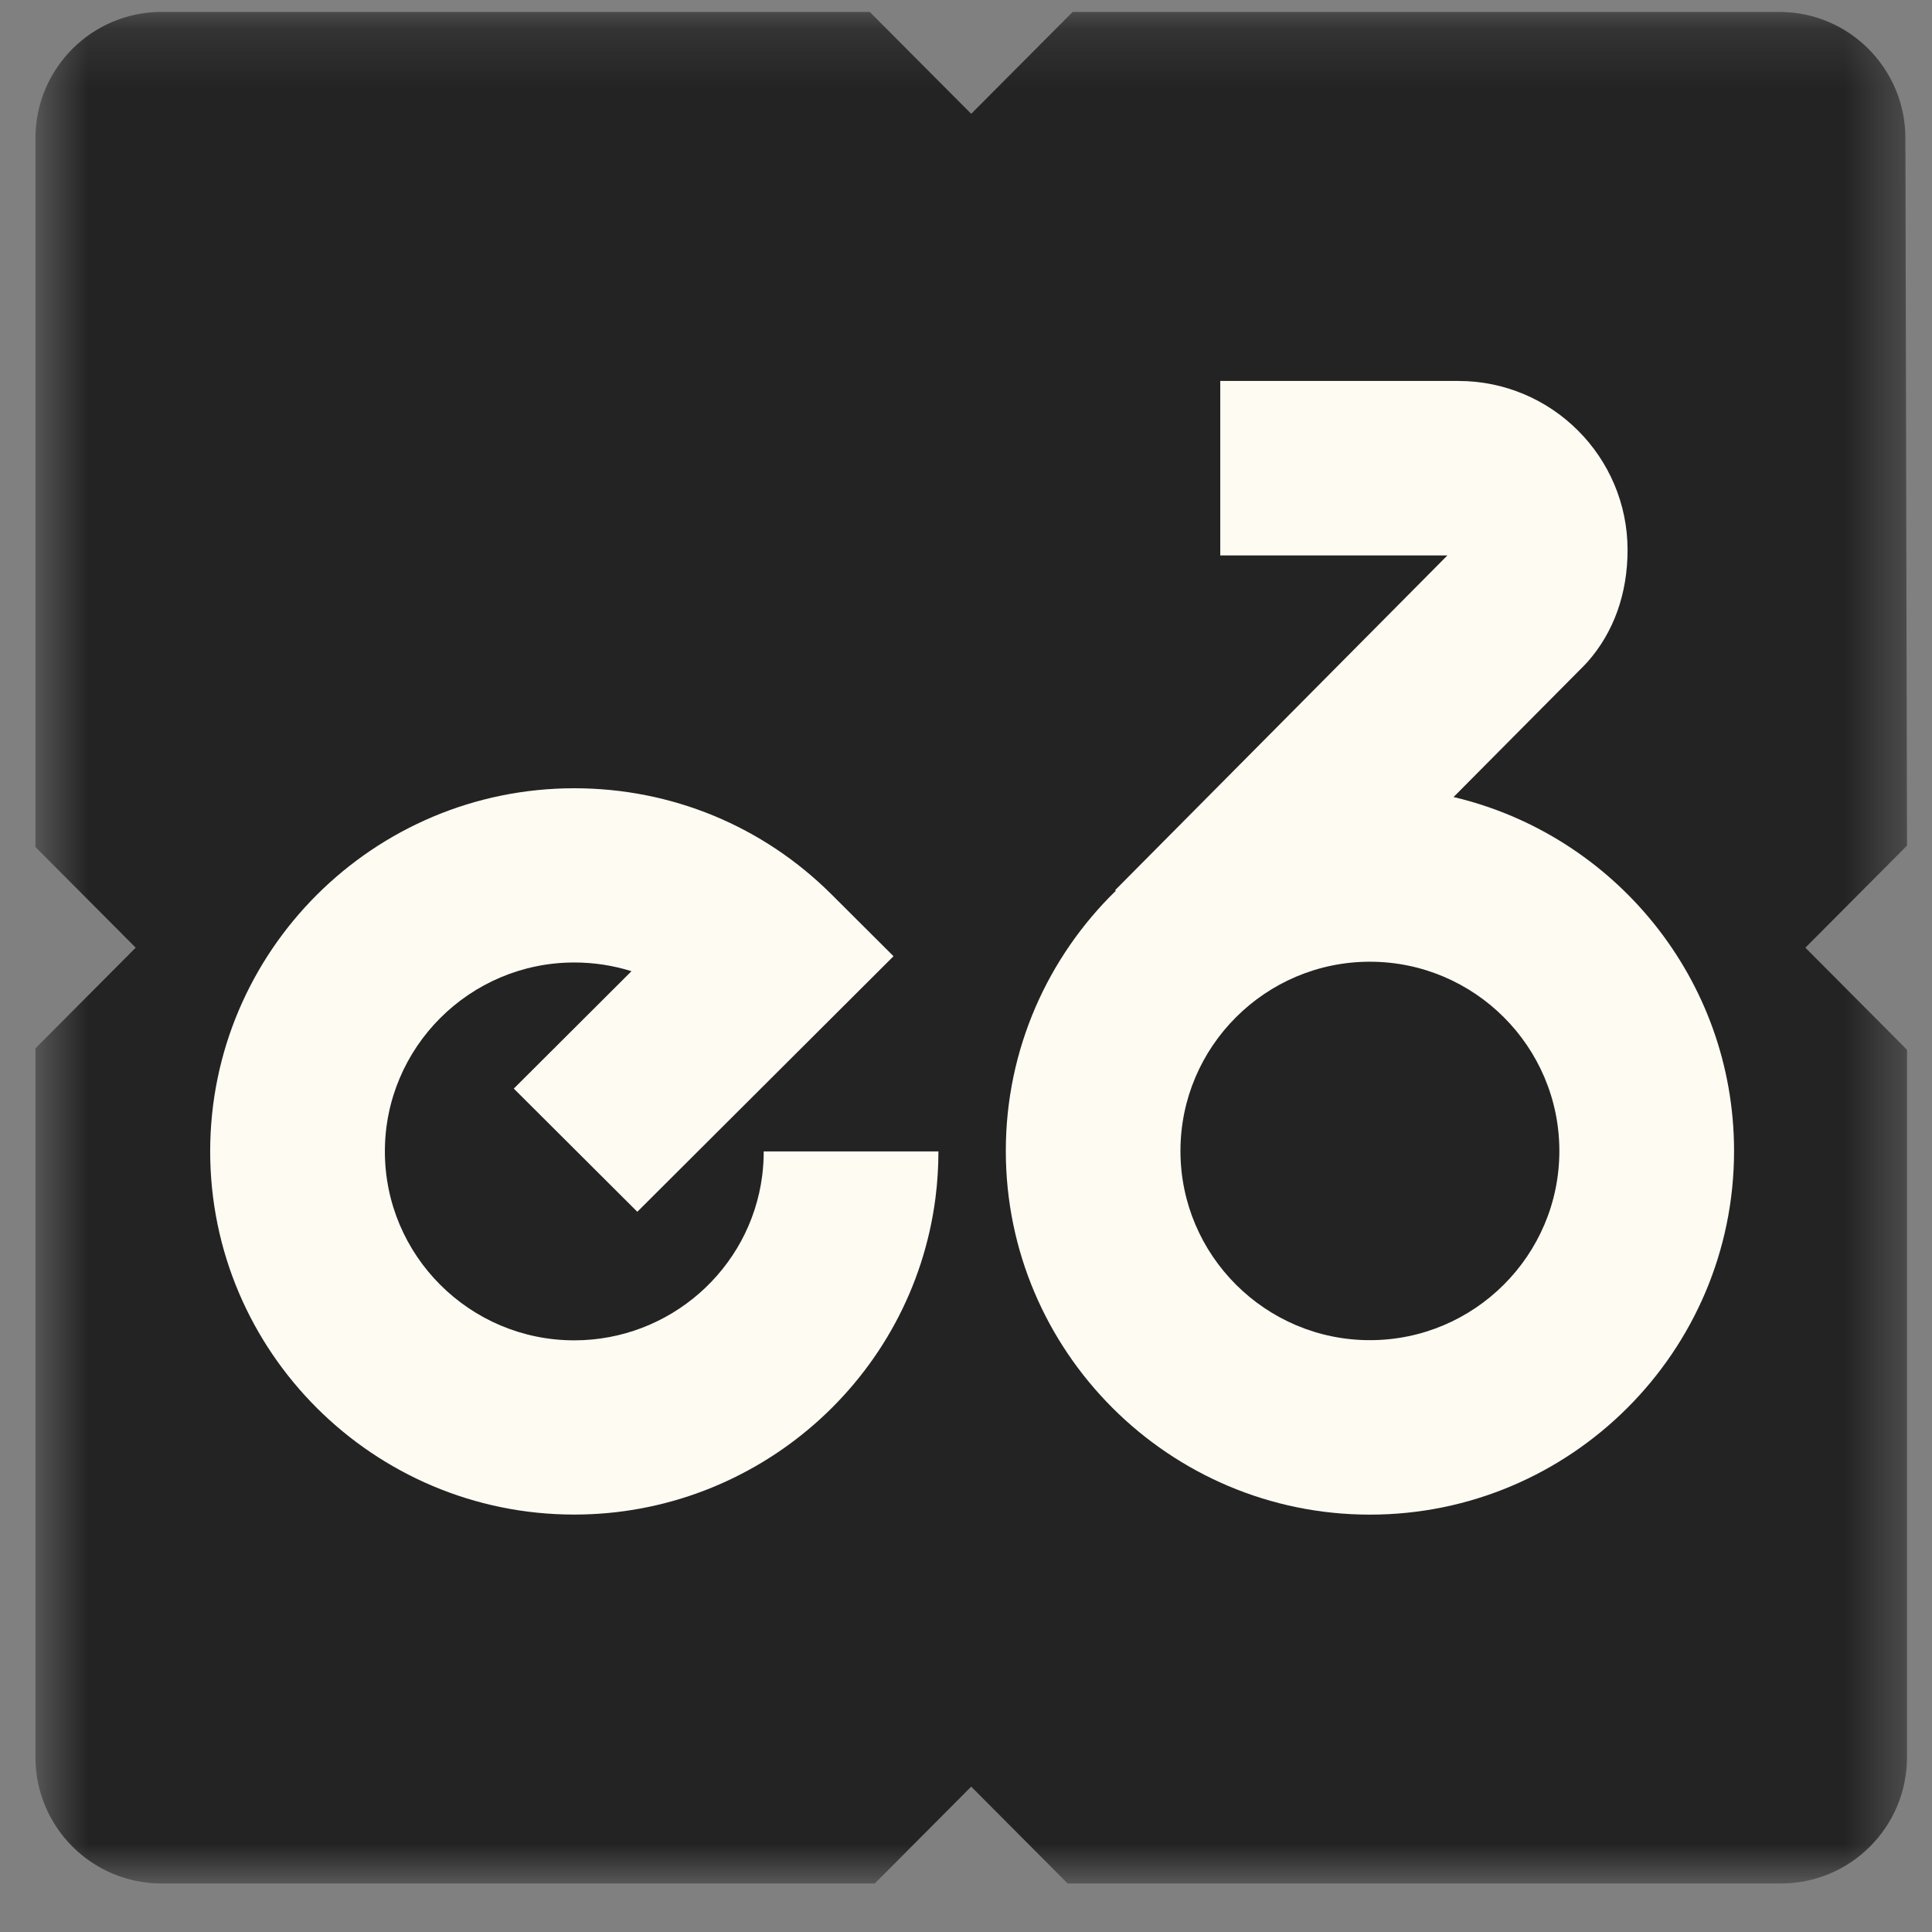
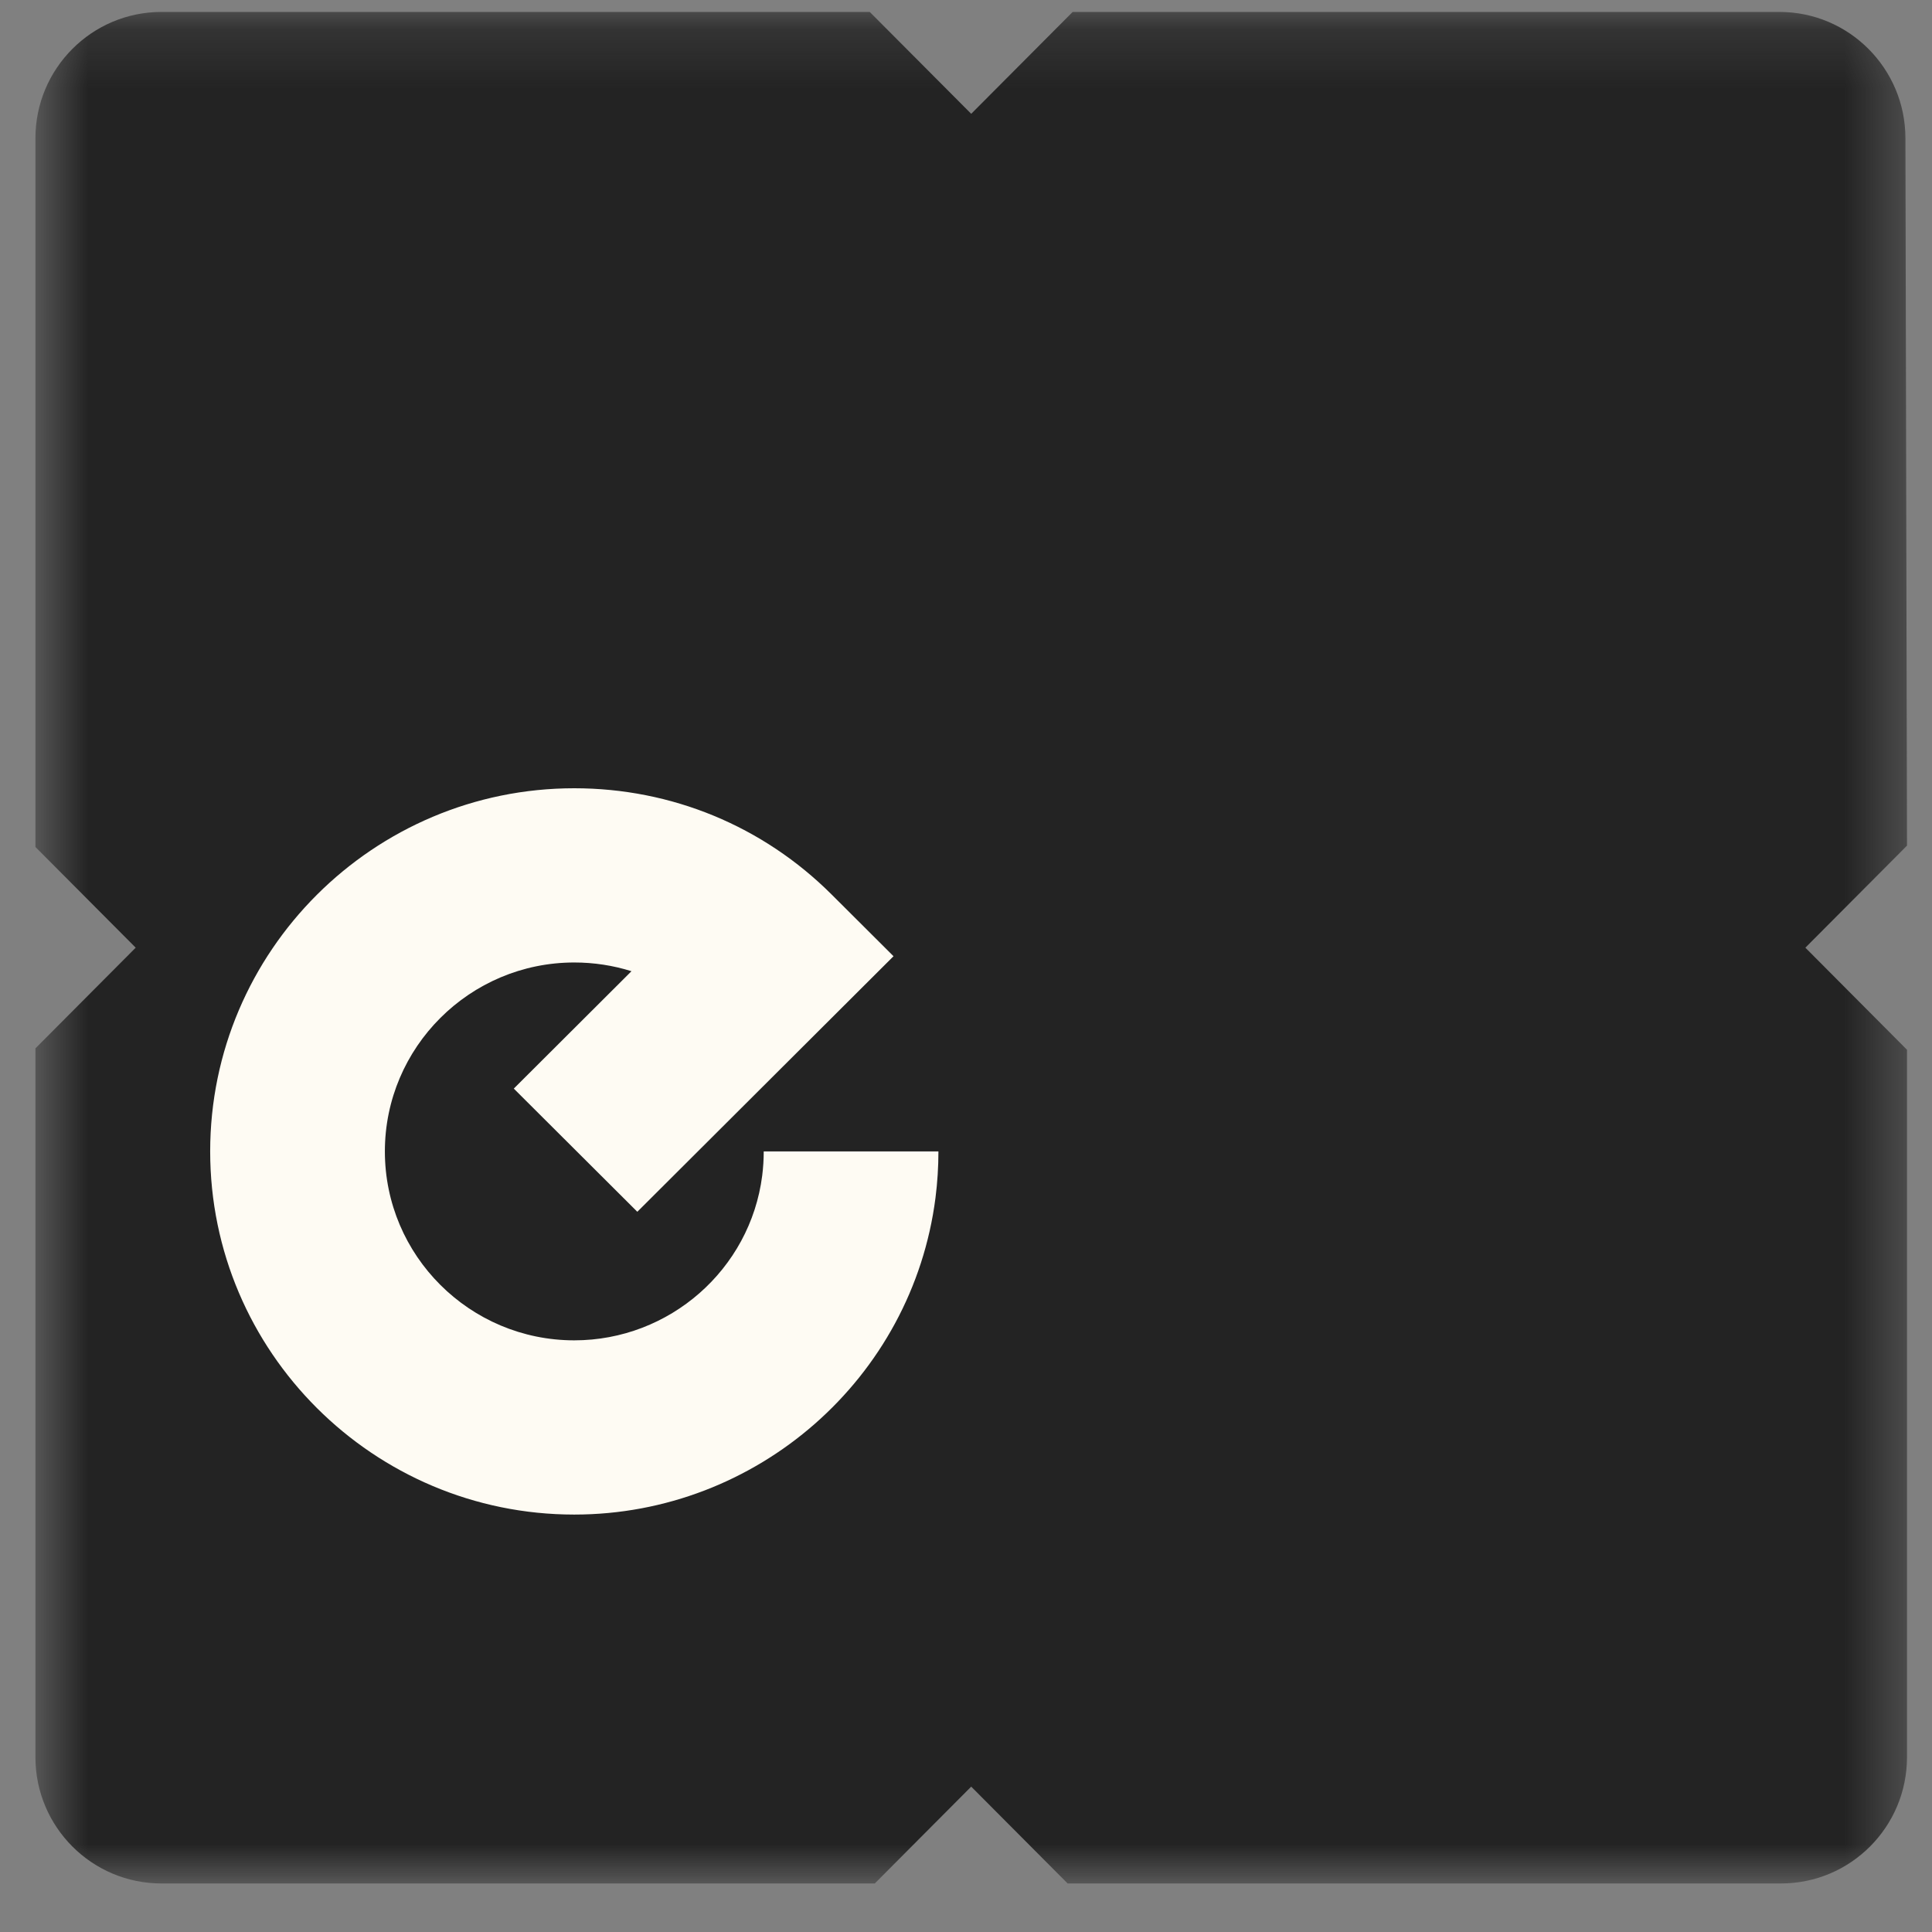
<svg xmlns="http://www.w3.org/2000/svg" width="33" height="33" viewBox="0 0 33 33" fill="none">
  <rect x="0" y="0" width="33" height="33" fill="#808080" stroke="none" />
  <mask id="mask0_579_552" style="mask-type:luminance" maskUnits="userSpaceOnUse" x="0" y="0" width="33" height="33">
    <path d="M32.602 0.176H0.602V32.176H32.602V0.176Z" fill="white" />
  </mask>
  <g mask="url(#mask0_579_552)">
    <path fill-rule="evenodd" clip-rule="evenodd" d="M32.546 2.362C32.546 1.17 31.582 0.204 30.394 0.204H18.322L16.589 1.944L14.856 0.204H2.758C1.569 0.204 0.605 1.17 0.605 2.362V14.467L2.318 16.187L0.605 17.907V30.013C0.605 31.205 1.569 32.171 2.758 32.171H14.942L16.589 30.517L18.236 32.171H30.42C31.609 32.171 32.573 31.205 32.573 30.013V17.931L30.837 16.187L32.573 14.444L32.546 2.362Z" fill="#232323" />
-     <path fill-rule="evenodd" clip-rule="evenodd" d="M23.399 22.891C21.615 22.891 20.163 21.441 20.163 19.659C20.163 17.877 21.615 16.427 23.399 16.427C25.183 16.427 26.635 17.877 26.635 19.659C26.635 21.441 25.183 22.891 23.399 22.891ZM24.828 13.614L27.06 11.366L27.118 11.304C27.564 10.799 27.8 10.139 27.8 9.394C27.8 7.802 26.504 6.507 24.91 6.507H20.843V9.487H24.723L19.048 15.204L19.059 15.215C17.901 16.344 17.18 17.919 17.18 19.659C17.18 23.084 19.97 25.871 23.399 25.871C26.829 25.871 29.619 23.084 29.619 19.659C29.619 16.724 27.571 14.261 24.828 13.614Z" fill="#FEFBF3" />
    <path fill-rule="evenodd" clip-rule="evenodd" d="M16.029 19.667H13.045C13.045 19.806 13.036 19.946 13.019 20.081C12.814 21.685 11.434 22.894 9.809 22.894C8.025 22.894 6.574 21.447 6.574 19.667C6.574 17.888 8.025 16.44 9.809 16.44C10.146 16.44 10.474 16.491 10.786 16.589L8.776 18.594L10.886 20.698L15.262 16.333L14.207 15.281C13.033 14.109 11.47 13.464 9.809 13.464C6.38 13.464 3.59 16.246 3.59 19.667C3.59 23.087 6.38 25.87 9.809 25.87C12.931 25.87 15.584 23.544 15.979 20.458C16.012 20.198 16.029 19.932 16.029 19.667Z" fill="#FEFBF3" />
  </g>
</svg>